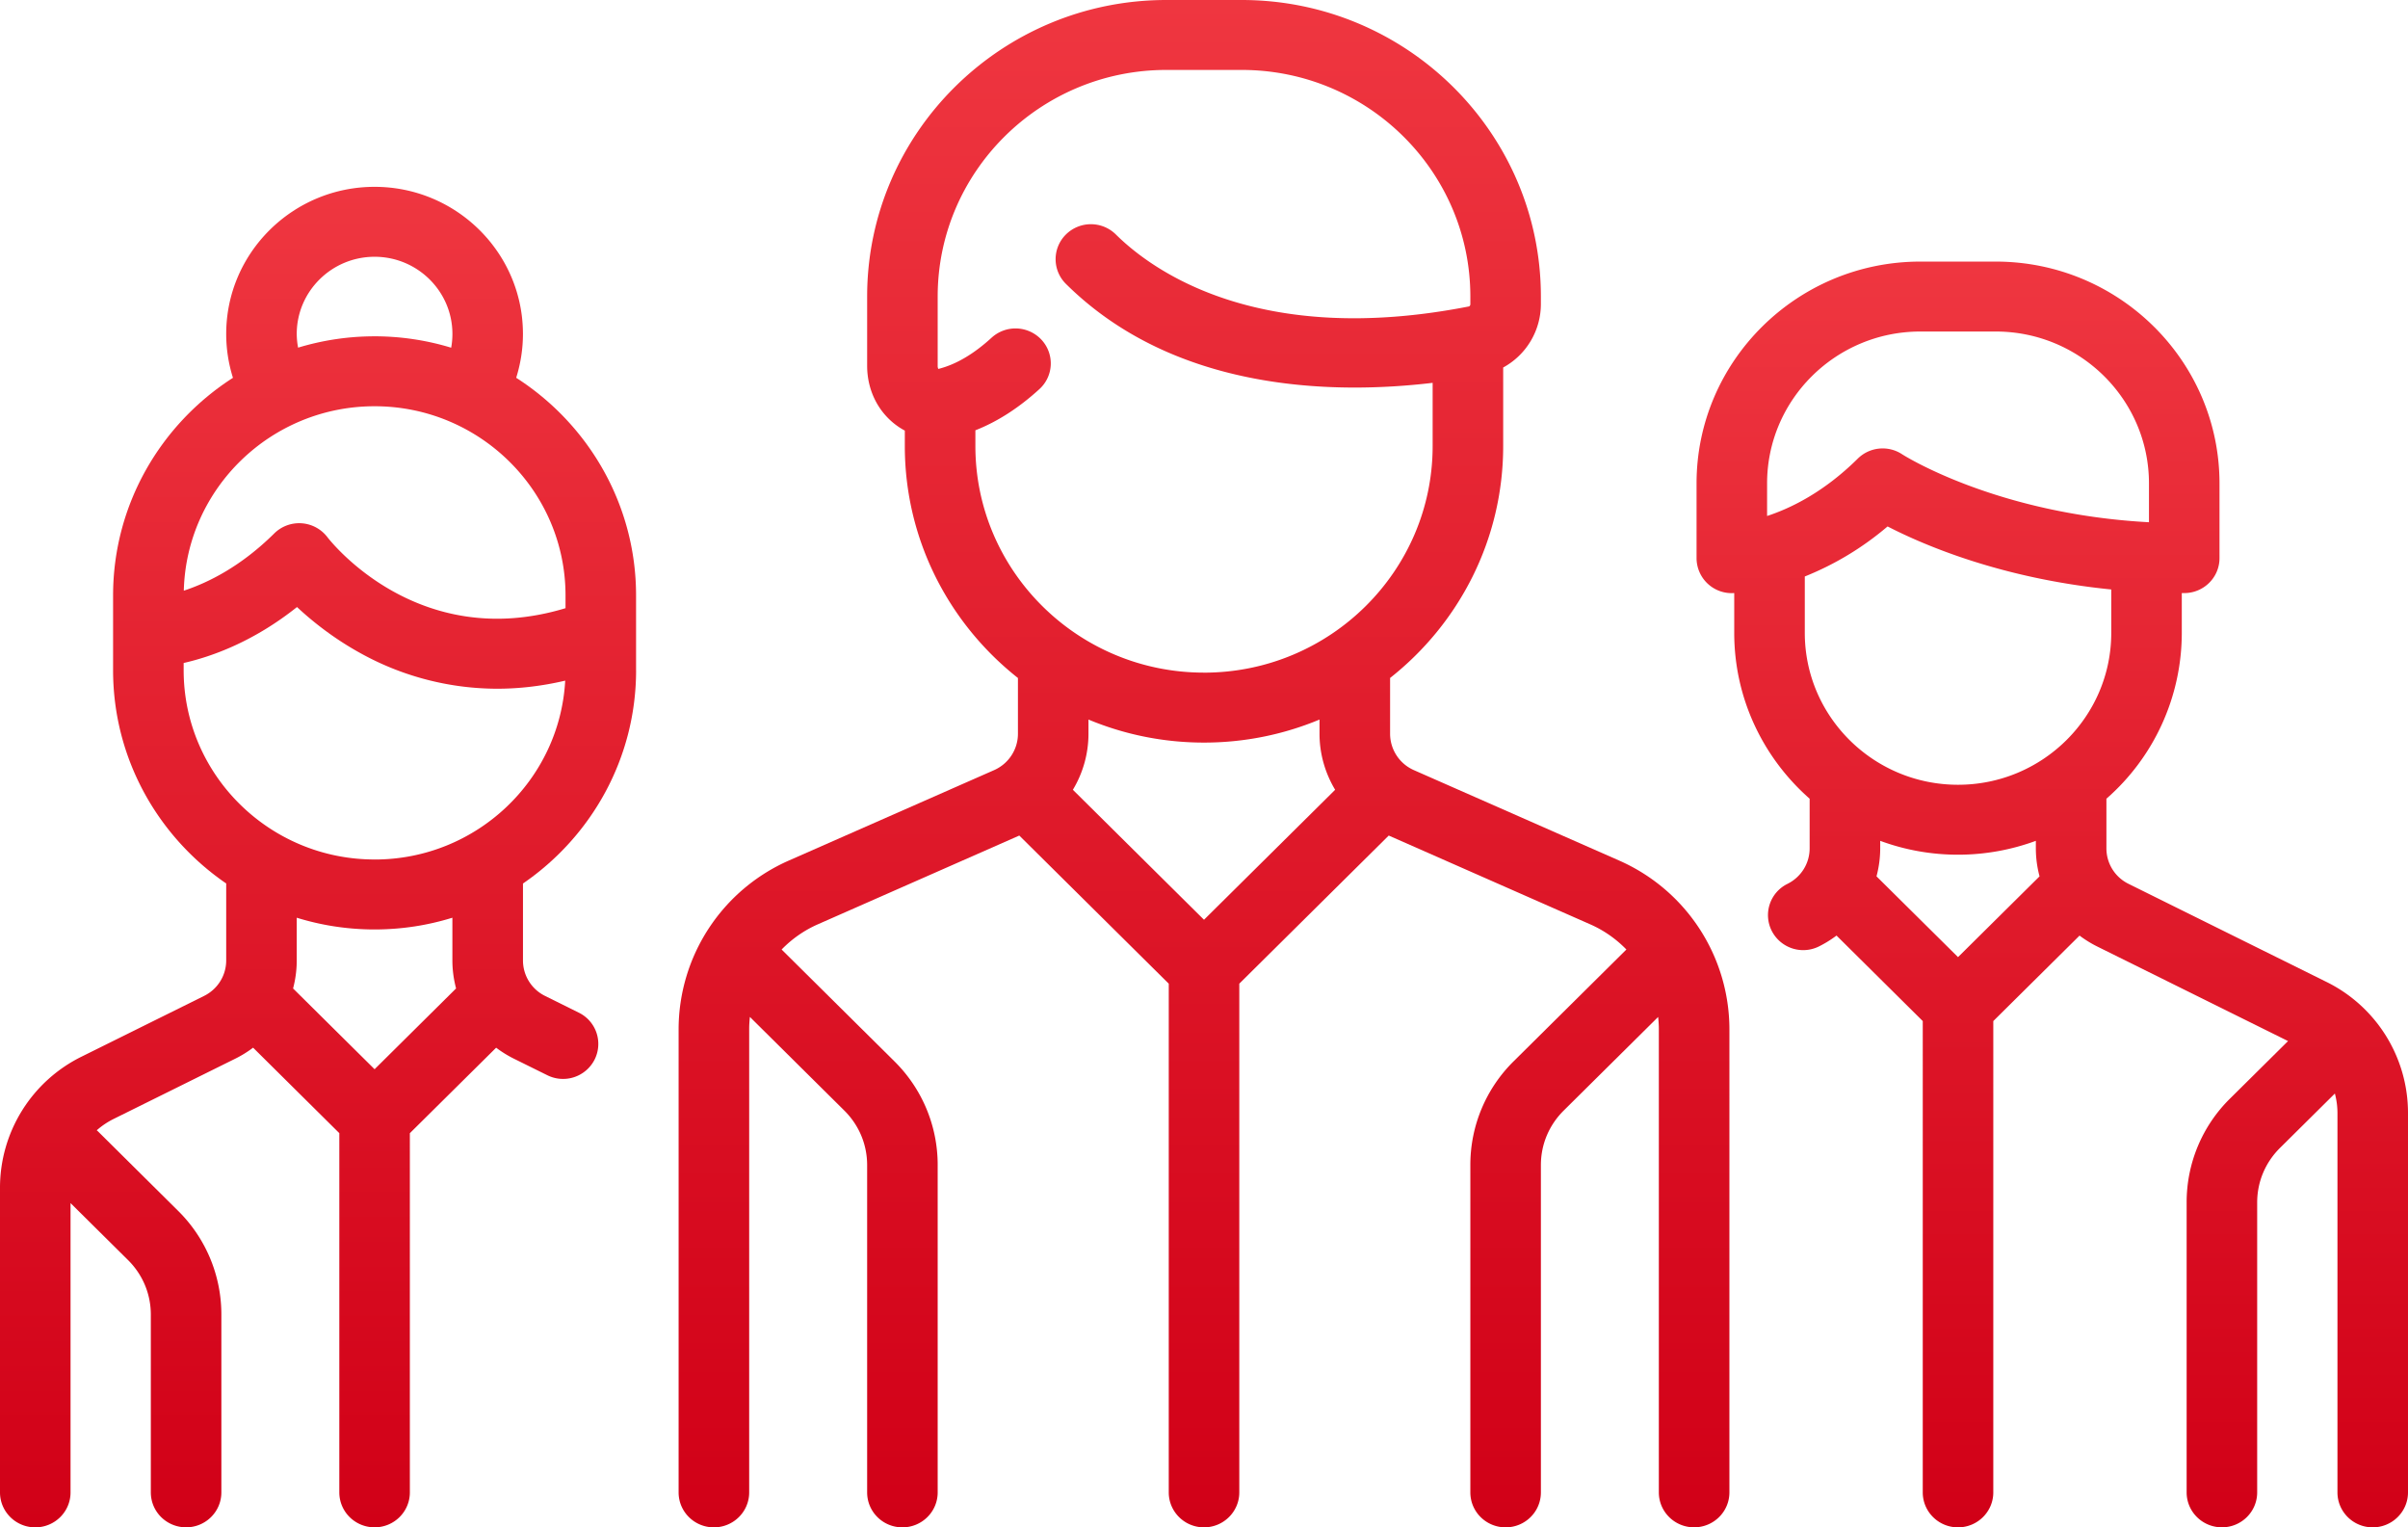
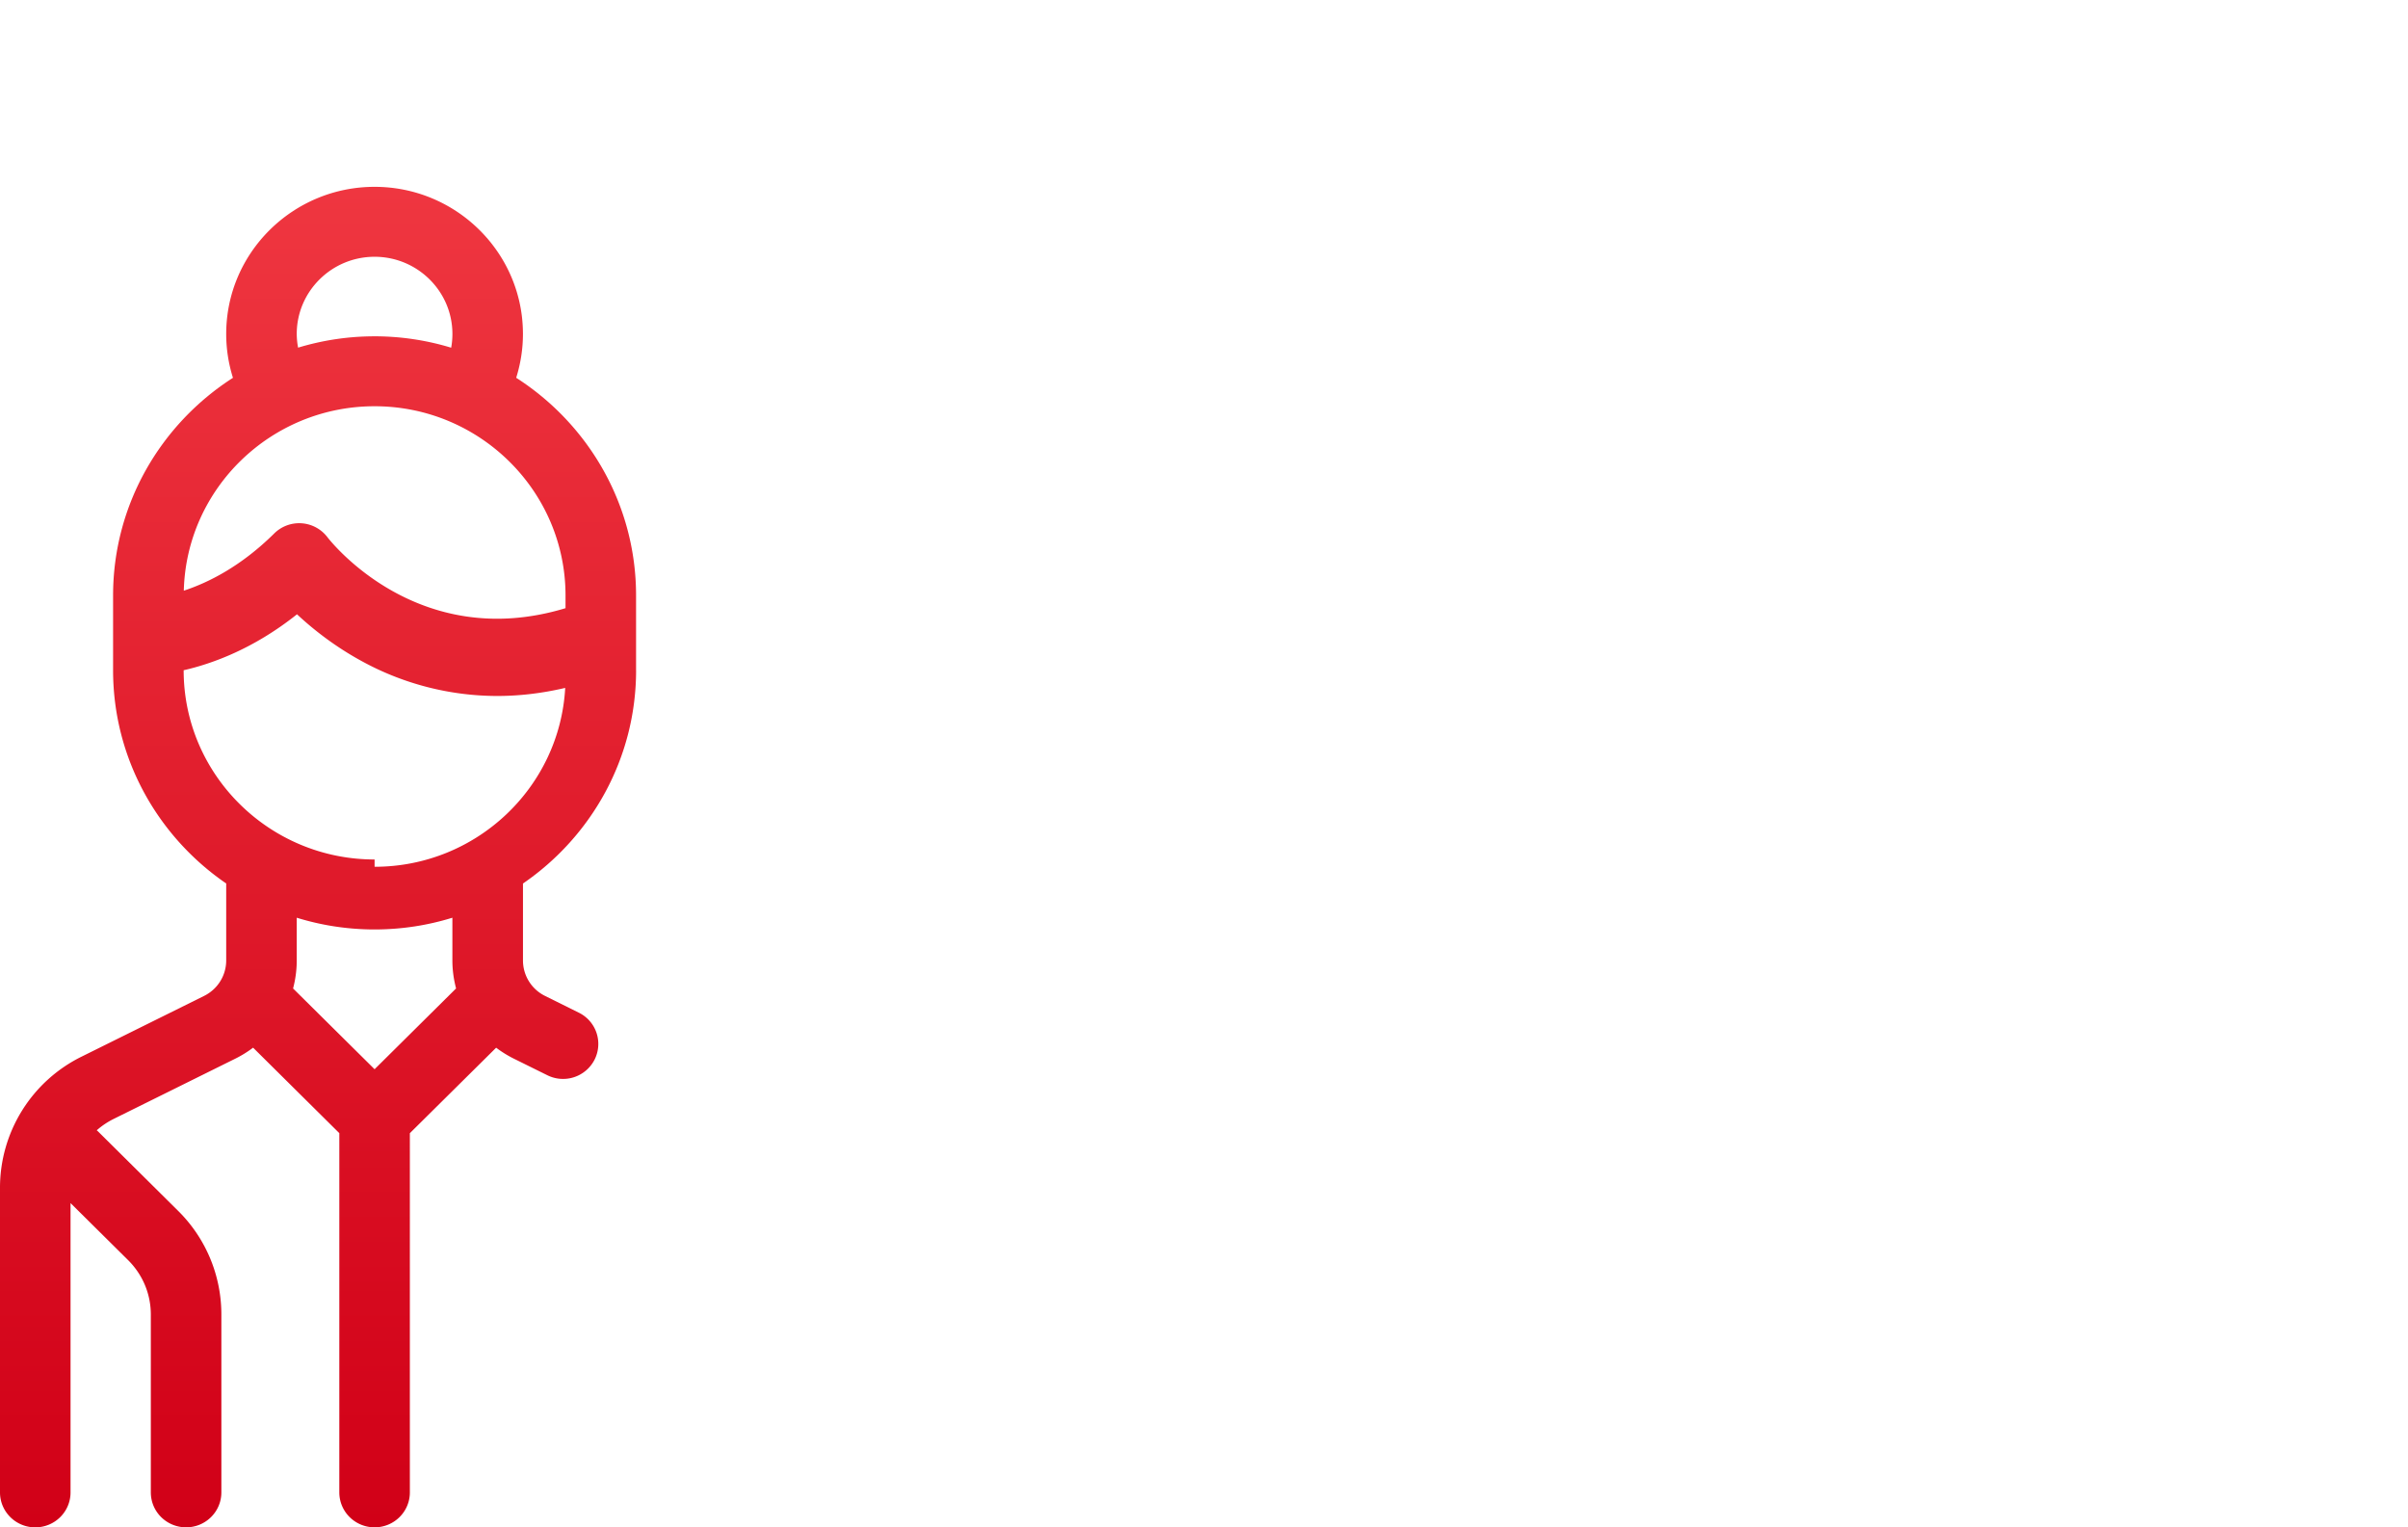
<svg xmlns="http://www.w3.org/2000/svg" width="82" height="52" viewBox="0 0 82 52">
  <defs>
    <linearGradient id="gfdta" x1="41" x2="41" y1="0" y2="52" gradientUnits="userSpaceOnUse">
      <stop offset="0" stop-color="#ef3640" />
      <stop offset="1" stop-color="#d10017" />
    </linearGradient>
    <linearGradient id="gfdtb" x1="10.83" x2="10.83" y1="6.36" y2="52" gradientUnits="userSpaceOnUse">
      <stop offset="0" stop-color="#ef3640" />
      <stop offset="1" stop-color="#d10017" />
    </linearGradient>
    <linearGradient id="gfdtc" x1="69.89" x2="69.89" y1="8.91" y2="52" gradientUnits="userSpaceOnUse">
      <stop offset="0" stop-color="#ef3640" />
      <stop offset="1" stop-color="#d10017" />
    </linearGradient>
  </defs>
  <g>
    <g>
      <g>
        <g>
          <g>
-             <path fill="url(#gfdta)" d="M41 22.9c-4.293.001-7.785-3.46-7.785-7.715v-.535c.75-.294 1.48-.763 2.181-1.403a1.183 1.183 0 0 0 .068-1.682 1.209 1.209 0 0 0-1.697-.068c-.601.55-1.201.905-1.784 1.056a.194.194 0 0 1-.032.006.24.24 0 0 1-.02-.108v-2.355c0-4.254 3.492-7.715 7.785-7.715h2.568c4.293 0 7.786 3.461 7.786 7.715v.26c0 .039-.024.072-.054.078-7.193 1.408-10.8-1.245-12.018-2.452a1.209 1.209 0 0 0-1.699 0 1.183 1.183 0 0 0 0 1.684c3.73 3.696 9.173 3.763 12.487 3.368v2.151c0 4.255-3.493 7.716-7.786 7.716zm0 8.414l-4.465-4.425c.34-.566.531-1.222.531-1.907v-.484c1.211.504 2.54.784 3.934.784 1.394 0 2.723-.28 3.934-.784v.484c0 .686.192 1.34.532 1.907zm14.128-2.02l-6.98-3.074a1.355 1.355 0 0 1-.811-1.238v-1.9c2.344-1.85 3.851-4.702 3.851-7.897v-2.673a2.463 2.463 0 0 0 1.284-2.156v-.26C52.472 4.53 47.902 0 42.284 0h-2.567c-5.618 0-10.188 4.53-10.188 10.096v2.355c0 .805.349 1.533.958 2 .103.079.212.149.325.209v.525c0 3.195 1.507 6.046 3.852 7.898v1.9c0 .534-.319 1.02-.812 1.237l-6.98 3.074a6.283 6.283 0 0 0-3.763 5.738V50.81c0 .658.538 1.19 1.201 1.19.664 0 1.202-.532 1.202-1.19V35.032c0-.138.01-.274.024-.41l3.216 3.188c.5.496.777 1.156.777 1.857V50.81c0 .658.537 1.19 1.2 1.19.664 0 1.202-.532 1.202-1.19V39.667a4.952 4.952 0 0 0-1.48-3.54l-3.834-3.8c.345-.355.76-.65 1.231-.857l6.862-3.023 5.09 5.043v17.32c0 .656.537 1.19 1.2 1.19.664 0 1.202-.534 1.202-1.19V33.49l5.089-5.043 6.862 3.023c.471.207.886.502 1.231.857l-3.834 3.8a4.952 4.952 0 0 0-1.48 3.54V50.81c0 .658.538 1.19 1.201 1.19.664 0 1.201-.532 1.201-1.19V39.667c0-.701.276-1.36.777-1.857l3.216-3.187c.014.135.024.271.024.41v15.776c0 .658.538 1.19 1.201 1.19.664 0 1.202-.532 1.202-1.19V35.032a6.284 6.284 0 0 0-3.764-5.738z" />
+             </g>
+         </g>
+       </g>
+       <g>
+         <g>
+           <g>
+             <path fill="url(#gfdtb)" d="M12.756 29.262c-3.585 0-6.502-2.89-6.502-6.443c.958-.218 2.378-.724 3.86-1.905.524.49 1.273 1.091 2.227 1.607a9.621 9.621 0 0 0 4.59 1.174c.724 0 1.498-.083 2.316-.275-.186 3.389-3.026 6.09-6.491 6.09zm0 7.141l-2.776-2.75c.081-.308.125-.628.125-.956v-1.453c.838.26 1.728.4 2.65.4.923 0 1.813-.14 2.65-.4v1.453c0 .328.045.648.126.955zm0-22.572c3.585 0 6.502 2.89 6.502 6.444v.431c-5.001 1.517-7.982-2.253-8.109-2.418a1.209 1.209 0 0 0-1.81-.127c-1.147 1.136-2.27 1.684-3.08 1.949.088-3.477 2.967-6.279 6.497-6.279zm0-5.089c1.461 0 2.65 1.178 2.65 2.627 0 .16-.014.315-.042.469a8.949 8.949 0 0 0-2.608-.388c-.906 0-1.78.136-2.605.386a2.62 2.62 0 0 1-.046-.467c0-1.449 1.19-2.627 2.65-2.627zM21.66 22.82v-2.545c0-3.106-1.629-5.84-4.082-7.413.151-.481.23-.986.23-1.493 0-2.761-2.266-5.008-5.052-5.008-2.786 0-5.053 2.247-5.053 5.008 0 .513.079 1.013.23 1.494-2.453 1.573-4.082 4.306-4.082 7.412v2.544c0 3.007 1.527 5.666 3.852 7.26v2.618c0 .516-.29.98-.755 1.211l-4.155 2.059A4.976 4.976 0 0 0 0 40.445V50.81C0 51.467.538 52 1.201 52c.664 0 1.201-.532 1.201-1.19V40.96L4.36 42.9c.5.496.776 1.155.776 1.857v6.052c0 .658.538 1.19 1.202 1.19.663 0 1.2-.532 1.2-1.19v-6.052a4.952 4.952 0 0 0-1.48-3.54l-2.723-2.7-.04-.036c.17-.15.362-.28.573-.385l4.155-2.058c.213-.106.411-.23.596-.369l2.936 2.91v12.23c0 .658.538 1.19 1.202 1.19.663 0 1.2-.532 1.2-1.19V38.58l2.938-2.91c.185.139.383.263.595.369l1.146.567a1.204 1.204 0 0 0 1.612-.532 1.185 1.185 0 0 0-.538-1.597l-1.145-.568a1.346 1.346 0 0 1-.756-1.21V30.08c2.325-1.594 3.852-4.253 3.852-7.26z" />
          </g>
        </g>
      </g>
      <g>
        <g>
          <g>
-             <path fill="url(#gfdtb)" d="M12.756 29.262c-3.585 0-6.502-2.89-6.502-6.443v-.247c.958-.218 2.378-.724 3.86-1.905.524.49 1.273 1.091 2.227 1.607a9.621 9.621 0 0 0 4.59 1.174c.724 0 1.498-.083 2.316-.275-.186 3.389-3.026 6.09-6.491 6.09zm0 7.141l-2.776-2.75c.081-.308.125-.628.125-.956v-1.453c.838.26 1.728.4 2.65.4.923 0 1.813-.14 2.65-.4v1.453c0 .328.045.648.126.955zm0-22.572c3.585 0 6.502 2.89 6.502 6.444v.431c-5.001 1.517-7.982-2.253-8.109-2.418a1.209 1.209 0 0 0-1.81-.127c-1.147 1.136-2.27 1.684-3.08 1.949.088-3.477 2.967-6.279 6.497-6.279zm0-5.089c1.461 0 2.65 1.178 2.65 2.627 0 .16-.014.315-.042.469a8.949 8.949 0 0 0-2.608-.388c-.906 0-1.78.136-2.605.386a2.62 2.62 0 0 1-.046-.467c0-1.449 1.19-2.627 2.65-2.627zM21.66 22.82v-2.545c0-3.106-1.629-5.84-4.082-7.413.151-.481.23-.986.23-1.493 0-2.761-2.266-5.008-5.052-5.008-2.786 0-5.053 2.247-5.053 5.008 0 .513.079 1.013.23 1.494-2.453 1.573-4.082 4.306-4.082 7.412v2.544c0 3.007 1.527 5.666 3.852 7.26v2.618c0 .516-.29.98-.755 1.211l-4.155 2.059A4.976 4.976 0 0 0 0 40.445V50.81C0 51.467.538 52 1.201 52c.664 0 1.201-.532 1.201-1.19V40.96L4.36 42.9c.5.496.776 1.155.776 1.857v6.052c0 .658.538 1.19 1.202 1.19.663 0 1.2-.532 1.2-1.19v-6.052a4.952 4.952 0 0 0-1.48-3.54l-2.723-2.7-.04-.036c.17-.15.362-.28.573-.385l4.155-2.058c.213-.106.411-.23.596-.369l2.936 2.91v12.23c0 .658.538 1.19 1.202 1.19.663 0 1.2-.532 1.2-1.19V38.58l2.938-2.91c.185.139.383.263.595.369l1.146.567a1.204 1.204 0 0 0 1.612-.532 1.185 1.185 0 0 0-.538-1.597l-1.145-.568a1.346 1.346 0 0 1-.756-1.21V30.08c2.325-1.594 3.852-4.253 3.852-7.26z" />
-           </g>
-         </g>
-       </g>
-       <g>
-         <g>
-           <g>
-             <path fill="url(#gfdtc)" d="M66.677 26.718c-2.877 0-5.218-2.32-5.218-5.171v-1.92a10.183 10.183 0 0 0 2.819-1.704c1.261.65 3.9 1.775 7.617 2.146v1.478c0 2.851-2.34 5.171-5.218 5.171zm0 5.868l-2.776-2.75c.081-.307.126-.627.126-.956v-.253a7.644 7.644 0 0 0 2.65.472c.931 0 1.824-.168 2.65-.472v.253c0 .329.044.649.126.956zm-6.502-15.019v-1.11c0-2.85 2.34-5.17 5.218-5.17h2.568c2.877 0 5.218 2.32 5.218 5.17v1.323c-5.222-.28-8.373-2.293-8.404-2.313a1.206 1.206 0 0 0-1.515.15c-1.15 1.138-2.276 1.686-3.085 1.95zm19.032 15.855l-6.722-3.33a1.346 1.346 0 0 1-.755-1.212v-1.687a7.505 7.505 0 0 0 2.567-5.646v-1.355h.083c.663 0 1.201-.532 1.201-1.19v-2.544c0-4.164-3.418-7.552-7.62-7.552h-2.568c-4.202 0-7.62 3.388-7.62 7.552v2.544a1.196 1.196 0 0 0 1.283 1.189v1.356c0 2.244.995 4.262 2.568 5.646v1.687c0 .517-.29.98-.755 1.212a1.185 1.185 0 0 0-.537 1.597 1.203 1.203 0 0 0 1.611.532c.213-.106.411-.23.596-.369l2.937 2.911V50.81c0 .657.538 1.19 1.2 1.19.664 0 1.202-.533 1.202-1.19V34.763l2.937-2.91c.185.138.383.262.595.368l6.505 3.223-1.973 1.955a4.952 4.952 0 0 0-1.48 3.54v9.87c0 .658.538 1.19 1.202 1.19.663 0 1.2-.532 1.2-1.19v-9.87c0-.7.276-1.36.777-1.857l1.869-1.852c.057.216.088.44.088.67v12.91c0 .657.537 1.19 1.2 1.19.664 0 1.202-.533 1.202-1.19V37.9a4.975 4.975 0 0 0-2.793-4.478z" />
-           </g>
+             </g>
        </g>
      </g>
    </g>
  </g>
</svg>